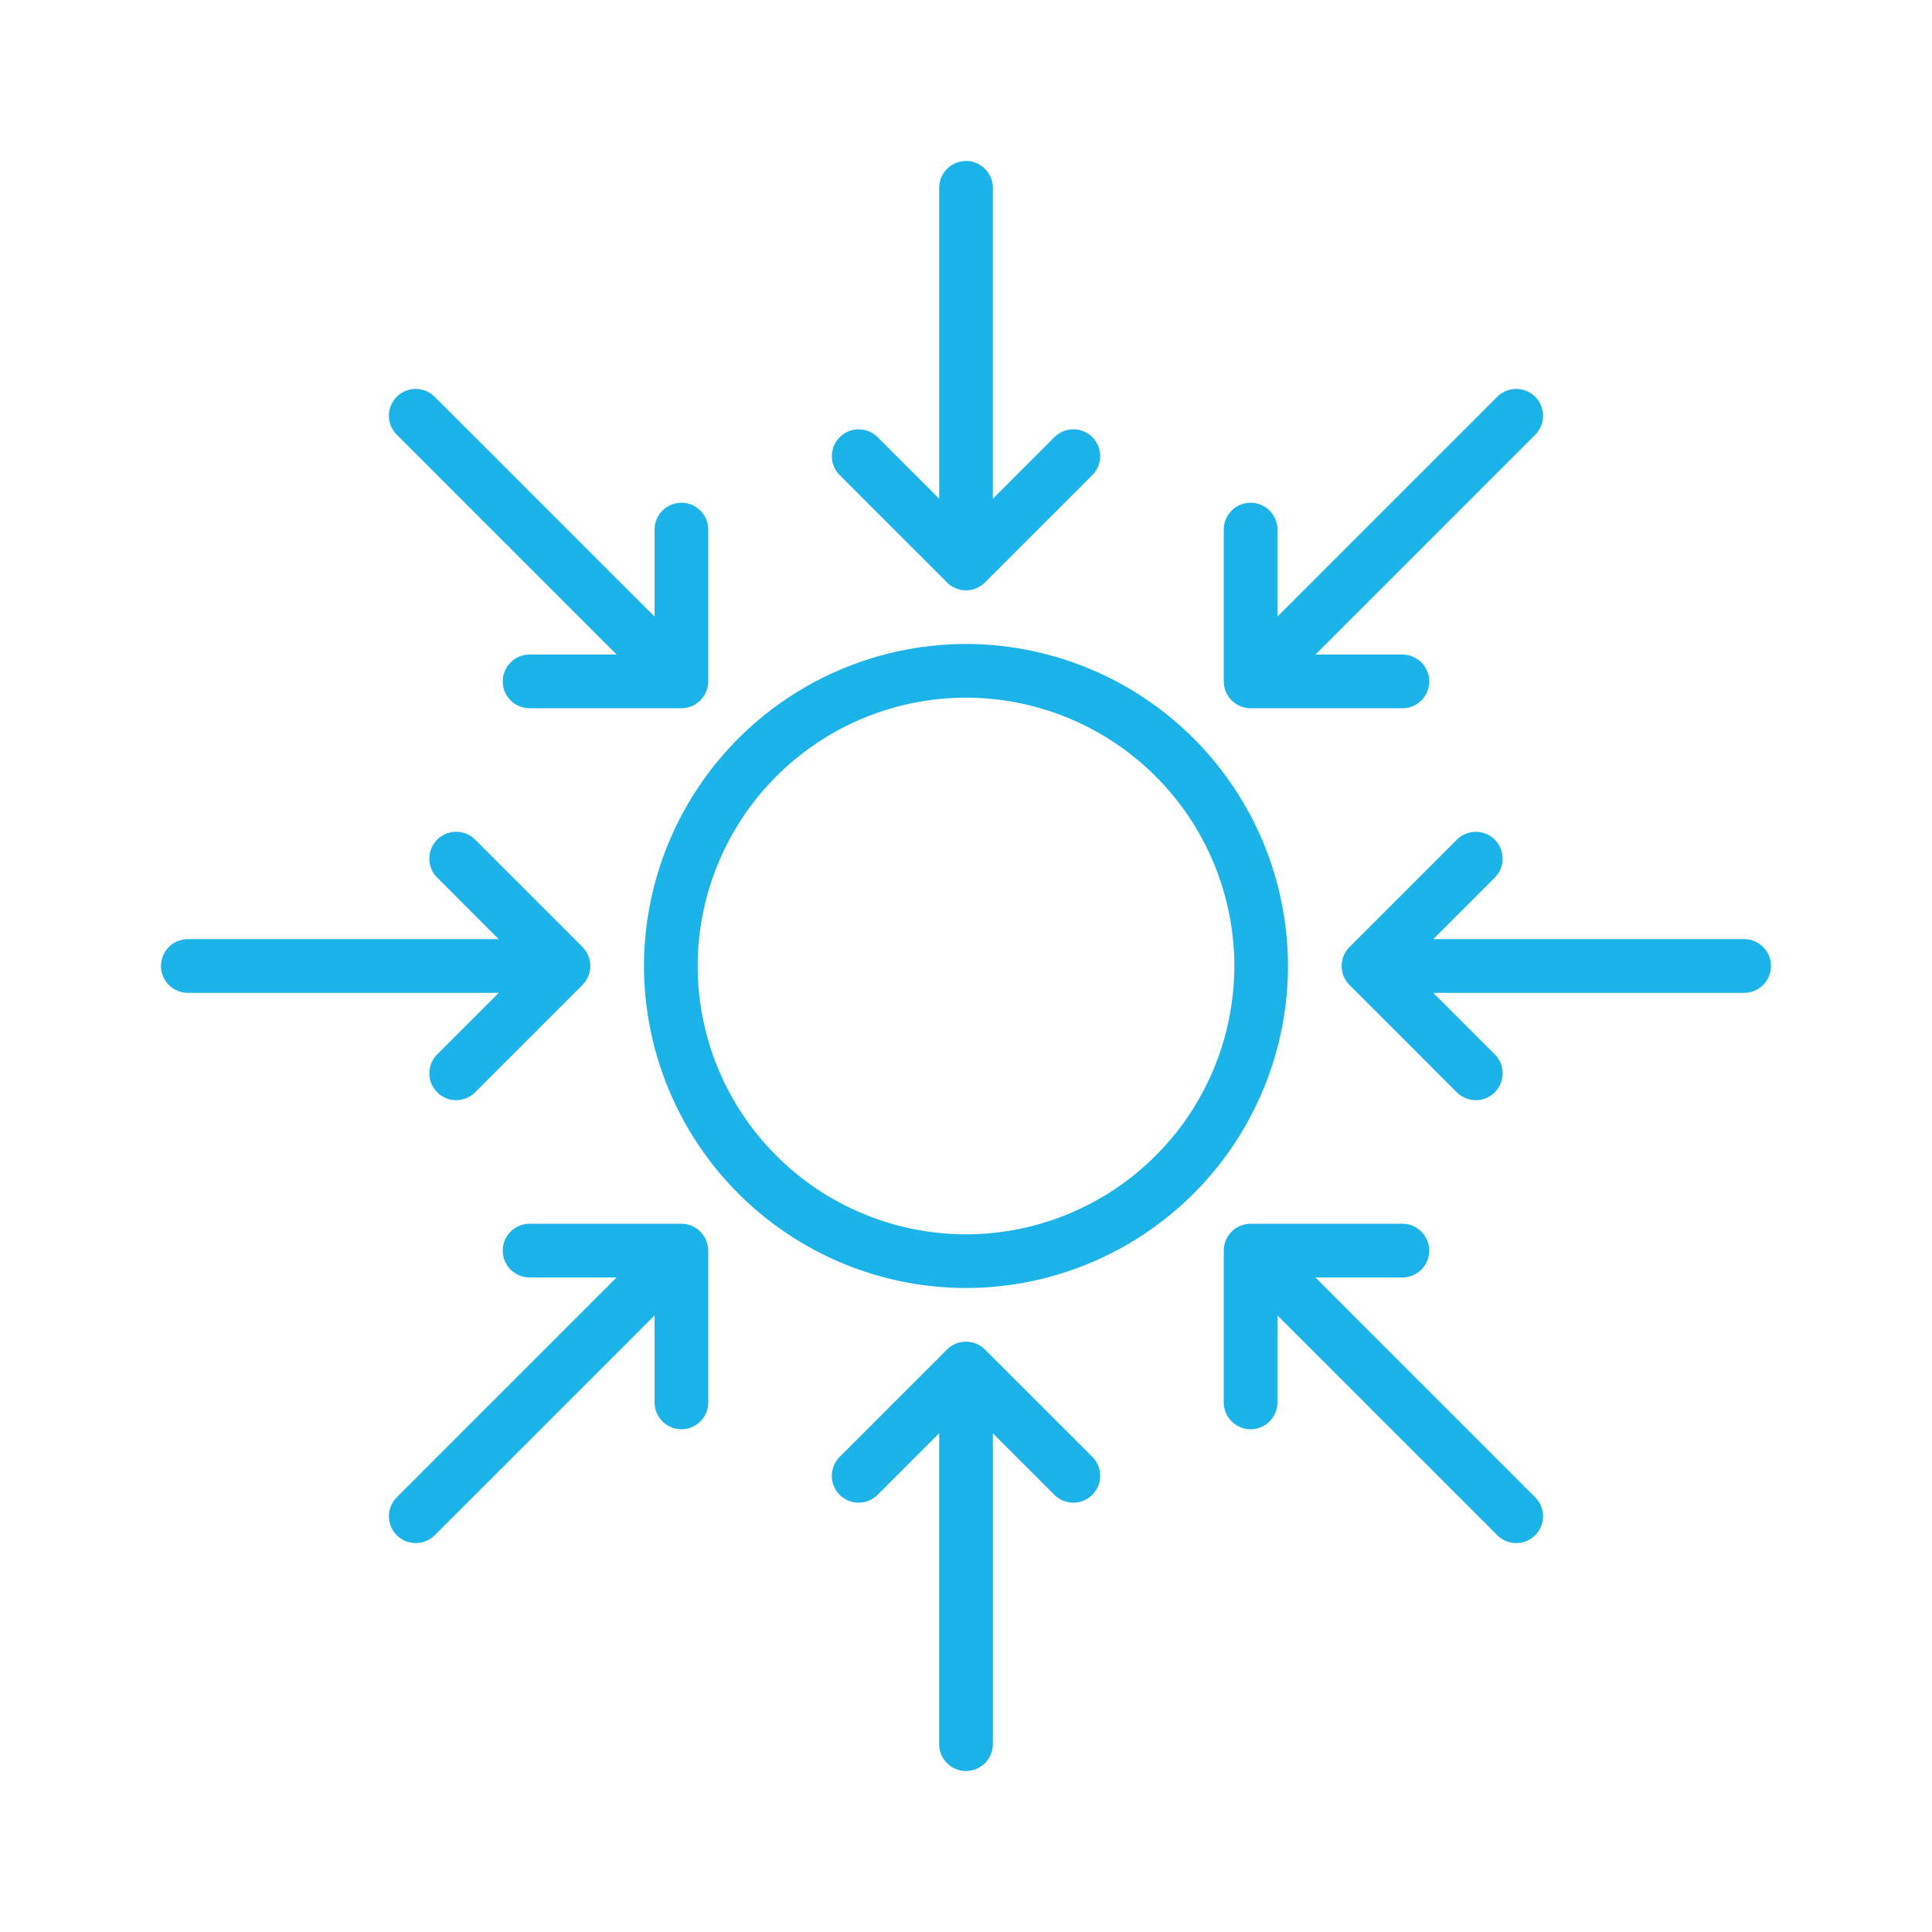
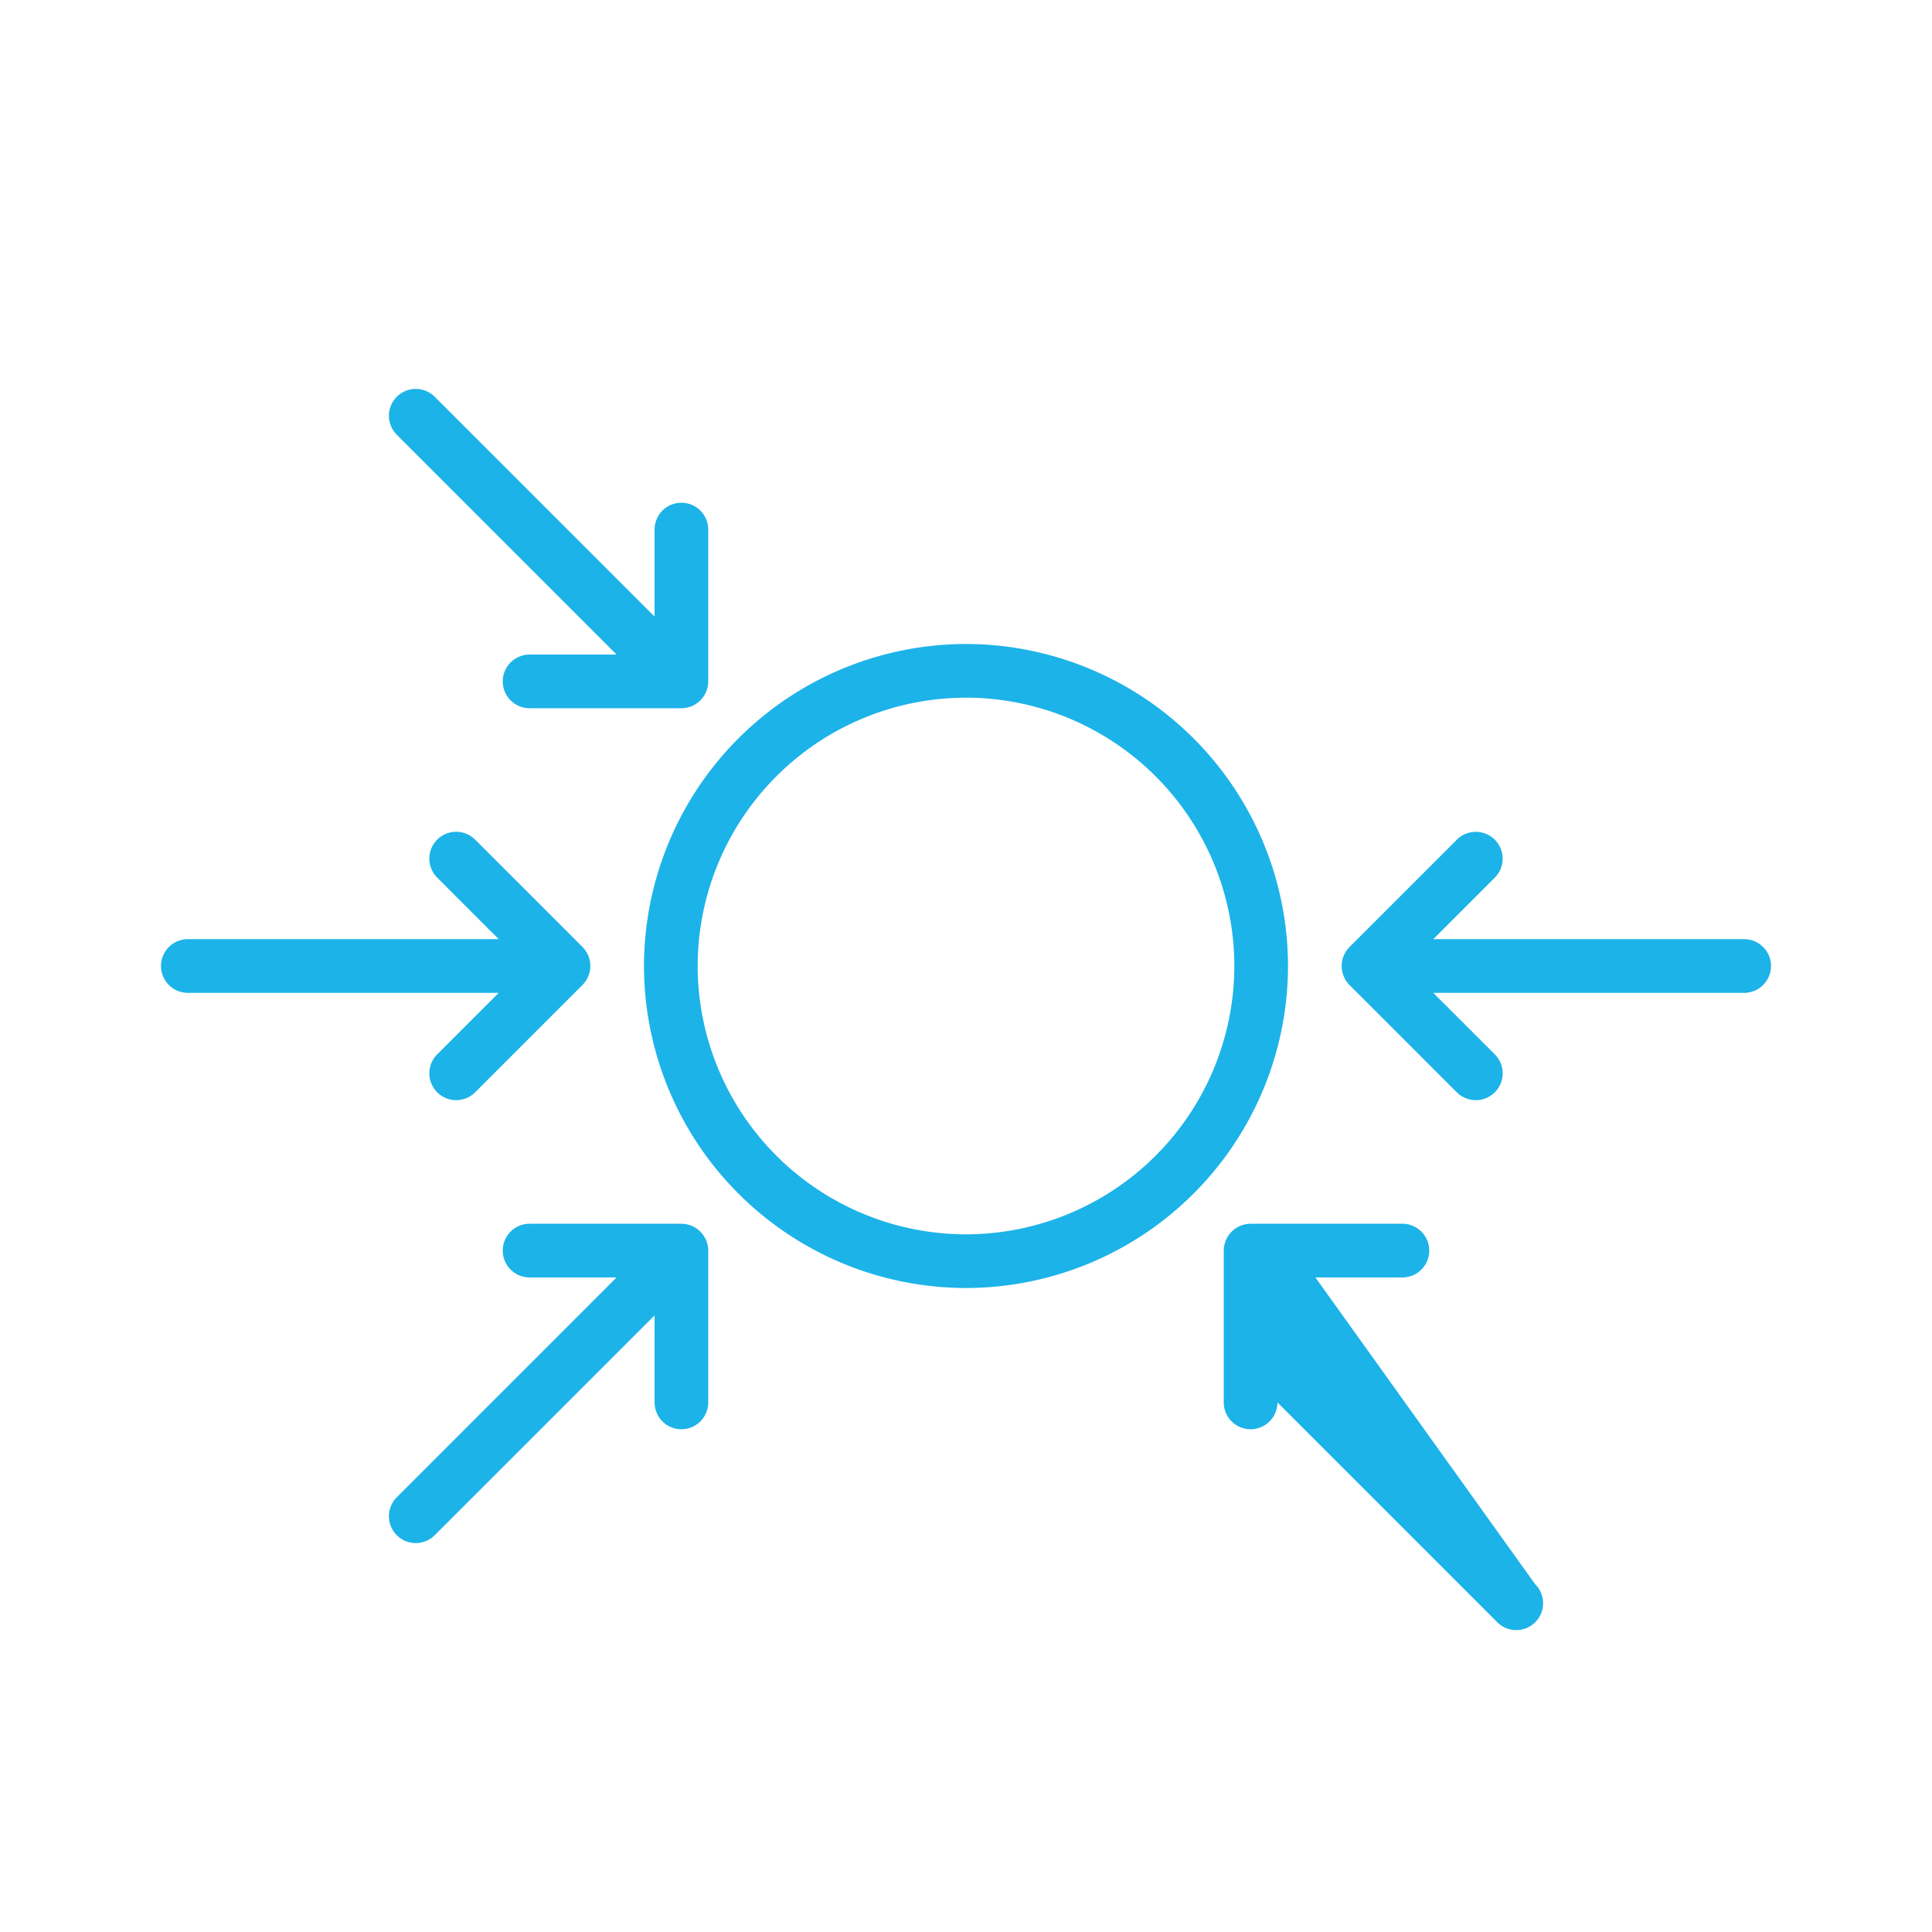
<svg xmlns="http://www.w3.org/2000/svg" width="72" height="72" viewBox="0 0 72 72">
  <defs>
    <style> .cls-1{fill:#1cb3e8} </style>
  </defs>
  <g id="focus-icon" transform="translate(190.4)">
    <g id="Group_107">
      <path id="Path_529" d="M-154.4 24a12.013 12.013 0 0 0-12 12 12.013 12.013 0 0 0 12 12 12.013 12.013 0 0 0 12-12 12.013 12.013 0 0 0-12-12zm0 22a10.011 10.011 0 0 1-10-10 10.011 10.011 0 0 1 10-10 10.011 10.011 0 0 1 10 10 10.011 10.011 0 0 1-10 10z" class="cls-1" />
-       <path id="Path_530" d="M-153.692 50.294a.99.99 0 0 0-.326-.217 1 1 0 0 0-.764 0 .99.99 0 0 0-.326.217l-4 4a1 1 0 0 0 0 1.414 1 1 0 0 0 .708.292 1 1 0 0 0 .707-.293l2.293-2.293V65a1 1 0 0 0 1 1 1 1 0 0 0 1-1V53.414l2.293 2.293a1 1 0 0 0 .707.293 1 1 0 0 0 .707-.293 1 1 0 0 0 0-1.414z" class="cls-1" />
-       <path id="Path_531" d="M-155.108 21.706a.99.99 0 0 0 .326.217.991.991 0 0 0 .382.077.991.991 0 0 0 .382-.077.99.99 0 0 0 .326-.217l4-4a1 1 0 0 0 0-1.414 1 1 0 0 0-1.414 0l-2.293 2.293V7a1 1 0 0 0-1-1 1 1 0 0 0-1 1v11.586l-2.293-2.293a1 1 0 0 0-1.414 0 1 1 0 0 0 0 1.414z" class="cls-1" />
-       <path id="Path_532" d="M-141.379 47.606h3.243a1 1 0 0 0 1-1 1 1 0 0 0-1-1h-5.658a1 1 0 0 0-.381.077 1.006 1.006 0 0 0-.542.542 1 1 0 0 0-.077.381v5.658a1 1 0 0 0 1 1 1 1 0 0 0 1-1v-3.243l8.193 8.192a1 1 0 0 0 .707.293 1 1 0 0 0 .707-.293 1 1 0 0 0 0-1.414z" class="cls-1" />
+       <path id="Path_532" d="M-141.379 47.606h3.243a1 1 0 0 0 1-1 1 1 0 0 0-1-1h-5.658a1 1 0 0 0-.381.077 1.006 1.006 0 0 0-.542.542 1 1 0 0 0-.077.381v5.658a1 1 0 0 0 1 1 1 1 0 0 0 1-1l8.193 8.192a1 1 0 0 0 .707.293 1 1 0 0 0 .707-.293 1 1 0 0 0 0-1.414z" class="cls-1" />
      <path id="Path_533" d="M-167.421 24.394h-3.243a1 1 0 0 0-1 1 1 1 0 0 0 1 1h5.658a1 1 0 0 0 .381-.077 1.006 1.006 0 0 0 .542-.542 1 1 0 0 0 .077-.381v-5.658a1 1 0 0 0-1-1 1 1 0 0 0-1 1v3.243l-8.193-8.192a1 1 0 0 0-1.414 0 1 1 0 0 0 0 1.414z" class="cls-1" />
      <path id="Path_534" d="M-125.4 35h-11.586l2.293-2.293a1 1 0 0 0 0-1.414 1 1 0 0 0-1.414 0l-4 4a.99.99 0 0 0-.217.326 1 1 0 0 0 0 .764.99.99 0 0 0 .217.326l4 4a1 1 0 0 0 .707.291 1 1 0 0 0 .707-.293 1 1 0 0 0 0-1.414L-136.986 37h11.586a1 1 0 0 0 1-1 1 1 0 0 0-1-1z" class="cls-1" />
      <path id="Path_535" d="M-174.107 39.293a1 1 0 0 0 0 1.414 1 1 0 0 0 .707.293 1 1 0 0 0 .707-.293l4-4a.99.99 0 0 0 .217-.326 1 1 0 0 0 0-.764.99.99 0 0 0-.217-.326l-4-4a1 1 0 0 0-1.414 0 1 1 0 0 0 0 1.414l2.293 2.295H-183.4a1 1 0 0 0-1 1 1 1 0 0 0 1 1h11.586z" class="cls-1" />
-       <path id="Path_536" d="M-144.176 26.317a1.014 1.014 0 0 0 .382.077h5.658a1 1 0 0 0 1-1 1 1 0 0 0-1-1h-3.243l8.192-8.193a1 1 0 0 0 0-1.414 1 1 0 0 0-1.414 0l-8.193 8.192v-3.243a1 1 0 0 0-1-1 1 1 0 0 0-1 1v5.658a1.014 1.014 0 0 0 .077.382 1.009 1.009 0 0 0 .541.541z" class="cls-1" />
      <path id="Path_537" d="M-164.625 45.683a1 1 0 0 0-.381-.077h-5.658a1 1 0 0 0-1 1 1 1 0 0 0 1 1h3.243l-8.192 8.193a1 1 0 0 0 0 1.414 1 1 0 0 0 .707.293 1 1 0 0 0 .707-.293l8.193-8.192v3.243a1 1 0 0 0 1 1 1 1 0 0 0 1-1v-5.658a1 1 0 0 0-.077-.381 1.006 1.006 0 0 0-.542-.542z" class="cls-1" />
    </g>
-     <path id="Rectangle_131" fill="none" d="M0 0H72V72H0z" transform="translate(-190.4)" />
  </g>
</svg>